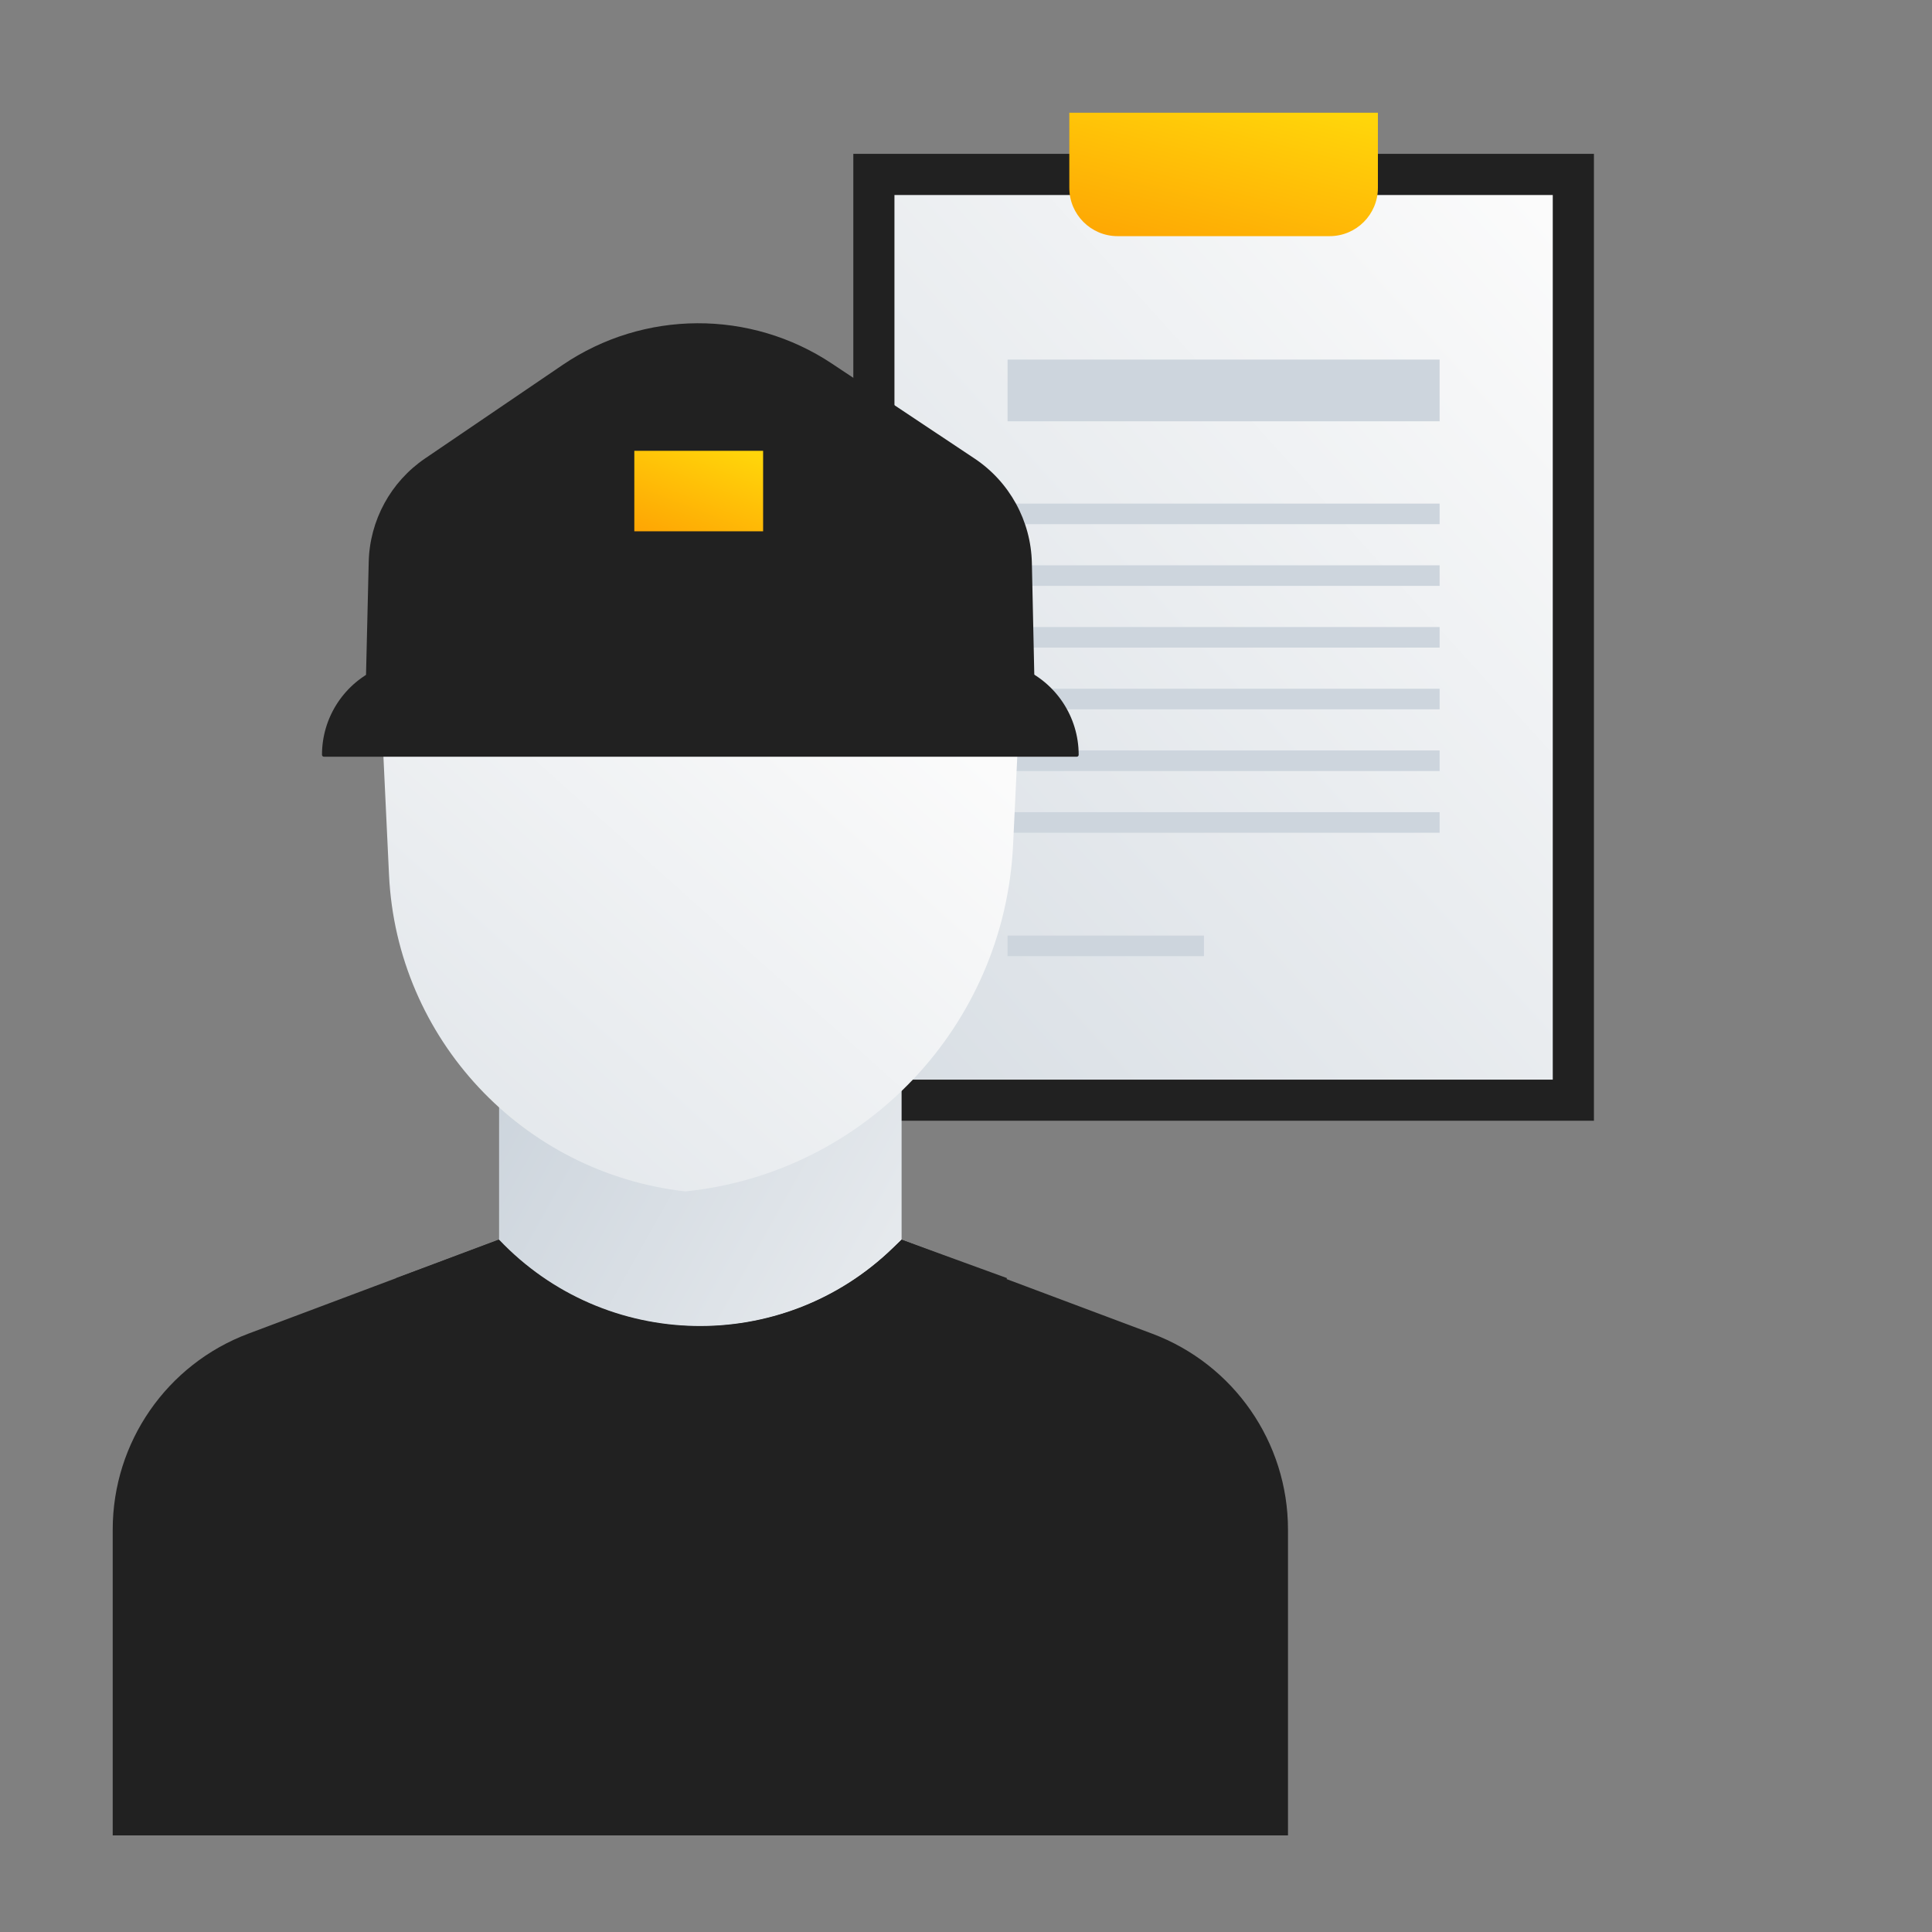
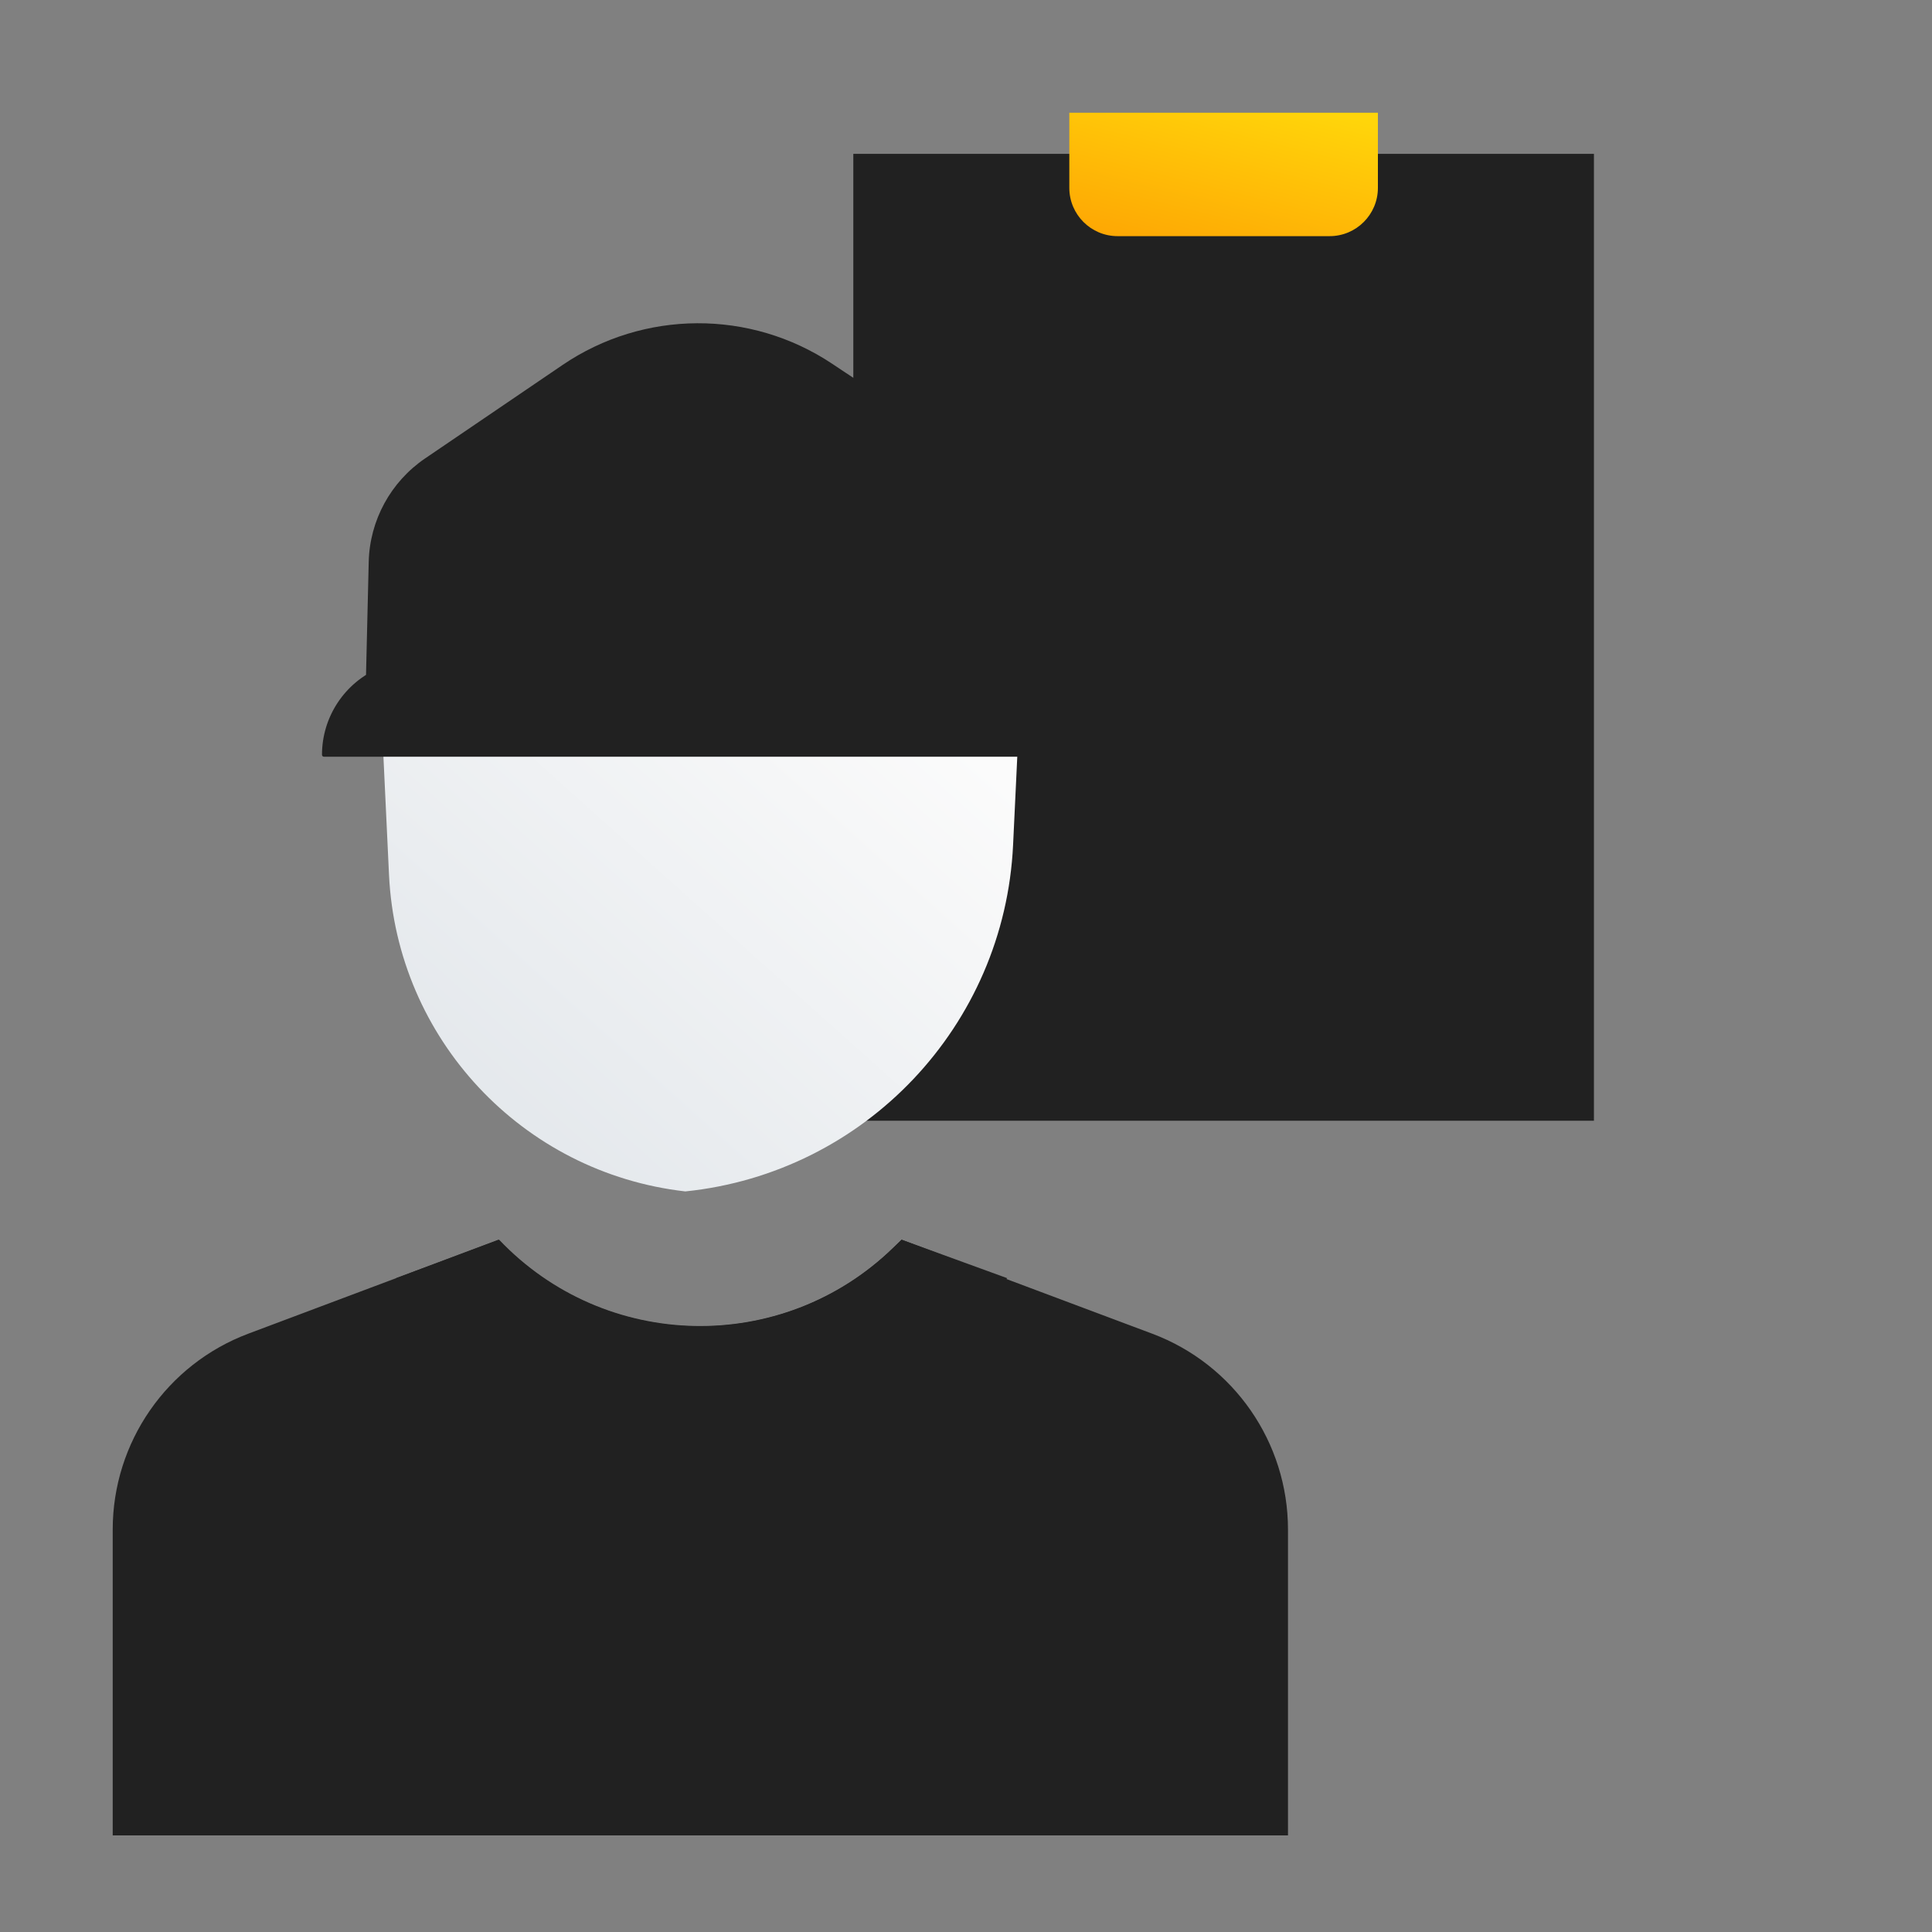
<svg xmlns="http://www.w3.org/2000/svg" width="65" height="65" viewBox="0 0 65 65" fill="none">
  <rect x="0" y="0" width="65" height="65" fill="#808080" stroke="none" />
  <rect x="28.709" y="5.176" width="24.917" height="32.53" fill="#212121" />
-   <rect x="30.093" y="6.561" width="22.148" height="29.762" fill="url(#paint0_linear_3494_20686)" />
  <path d="M35.976 3.792H46.358V6.32C46.358 7.217 45.63 7.945 44.733 7.945H37.601C36.704 7.945 35.976 7.217 35.976 6.32V3.792Z" fill="url(#paint1_linear_3494_20686)" />
-   <path fill-rule="evenodd" clip-rule="evenodd" d="M48.434 12.098H33.899V14.174H48.434V12.098ZM48.434 16.943H33.899V17.635H48.434V16.943ZM33.899 19.019H48.434V19.711H33.899V19.019ZM48.434 21.096H33.899V21.788H48.434V21.096ZM33.899 23.172H48.434V23.864H33.899V23.172ZM48.434 25.248H33.899V25.94H48.434V25.248ZM33.899 27.325H48.434V28.017H33.899V27.325ZM40.506 31.477H33.899V32.169H40.506V31.477Z" fill="#CDD5DD" />
-   <rect x="16.791" y="36.292" width="13.542" height="13.542" fill="url(#paint2_linear_3494_20686)" />
  <path fill-rule="evenodd" clip-rule="evenodd" d="M34.323 23.398L34.084 28.43C33.796 34.507 29.109 39.461 23.057 40.084V40.084V40.084C17.572 39.459 13.35 34.949 13.088 29.434L12.808 23.507L34.323 23.398Z" fill="url(#paint3_linear_3494_20686)" />
  <path fill-rule="evenodd" clip-rule="evenodd" d="M12.405 18.905C12.438 17.507 13.144 16.211 14.301 15.424L18.924 12.281C21.657 10.423 25.243 10.406 27.994 12.236L32.784 15.424C33.964 16.209 34.685 17.521 34.716 18.938L34.821 23.773L12.294 23.559L12.405 18.905Z" fill="#212121" />
  <path fill-rule="evenodd" clip-rule="evenodd" d="M10.833 25.395C10.833 24.12 11.595 22.968 12.768 22.468L21.168 18.894C22.698 18.243 24.427 18.243 25.956 18.894L34.356 22.468C35.53 22.968 36.291 24.12 36.291 25.395V25.395C36.291 25.43 36.263 25.459 36.228 25.459H10.897C10.861 25.459 10.833 25.43 10.833 25.395V25.395Z" fill="#212121" />
-   <rect x="21.341" y="15.167" width="4.333" height="2.708" fill="url(#paint4_linear_3494_20686)" />
  <path fill-rule="evenodd" clip-rule="evenodd" d="M3.792 51.461C3.792 48.527 5.611 45.9 8.357 44.869L16.77 41.709V41.709C20.351 45.491 26.335 45.61 30.063 41.972L30.334 41.709L38.764 44.87C41.513 45.901 43.333 48.528 43.333 51.463V61.75H3.792L3.792 51.461Z" fill="#212121" />
  <path fill-rule="evenodd" clip-rule="evenodd" d="M16.792 41.709V41.709C20.363 45.468 26.314 45.595 30.041 41.991L30.333 41.709L33.884 43.002L29.278 49.32L23.606 46.387L17.881 49.32L13.328 43.002L16.792 41.709Z" fill="#212121" />
  <defs>
    <linearGradient id="paint0_linear_3494_20686" x1="39.201" y1="64.902" x2="74.993" y2="32.545" gradientUnits="userSpaceOnUse">
      <stop stop-color="#CDD5DD" />
      <stop offset="1" stop-color="#FBFBFB" />
    </linearGradient>
    <linearGradient id="paint1_linear_3494_20686" x1="43.147" y1="11.294" x2="44.983" y2="3.836" gradientUnits="userSpaceOnUse">
      <stop stop-color="#FE9902" />
      <stop offset="1" stop-color="#FFD50A" />
    </linearGradient>
    <linearGradient id="paint2_linear_3494_20686" x1="11.851" y1="46.032" x2="34.514" y2="58.762" gradientUnits="userSpaceOnUse">
      <stop stop-color="#CDD5DD" />
      <stop offset="1" stop-color="#FBFBFB" />
    </linearGradient>
    <linearGradient id="paint3_linear_3494_20686" x1="14.031" y1="62.462" x2="40.825" y2="32.512" gradientUnits="userSpaceOnUse">
      <stop stop-color="#CDD5DD" />
      <stop offset="1" stop-color="#FBFBFB" />
    </linearGradient>
    <linearGradient id="paint4_linear_3494_20686" x1="24.334" y1="20.06" x2="26.063" y2="15.566" gradientUnits="userSpaceOnUse">
      <stop stop-color="#FE9902" />
      <stop offset="1" stop-color="#FFD50A" />
    </linearGradient>
  </defs>
</svg>